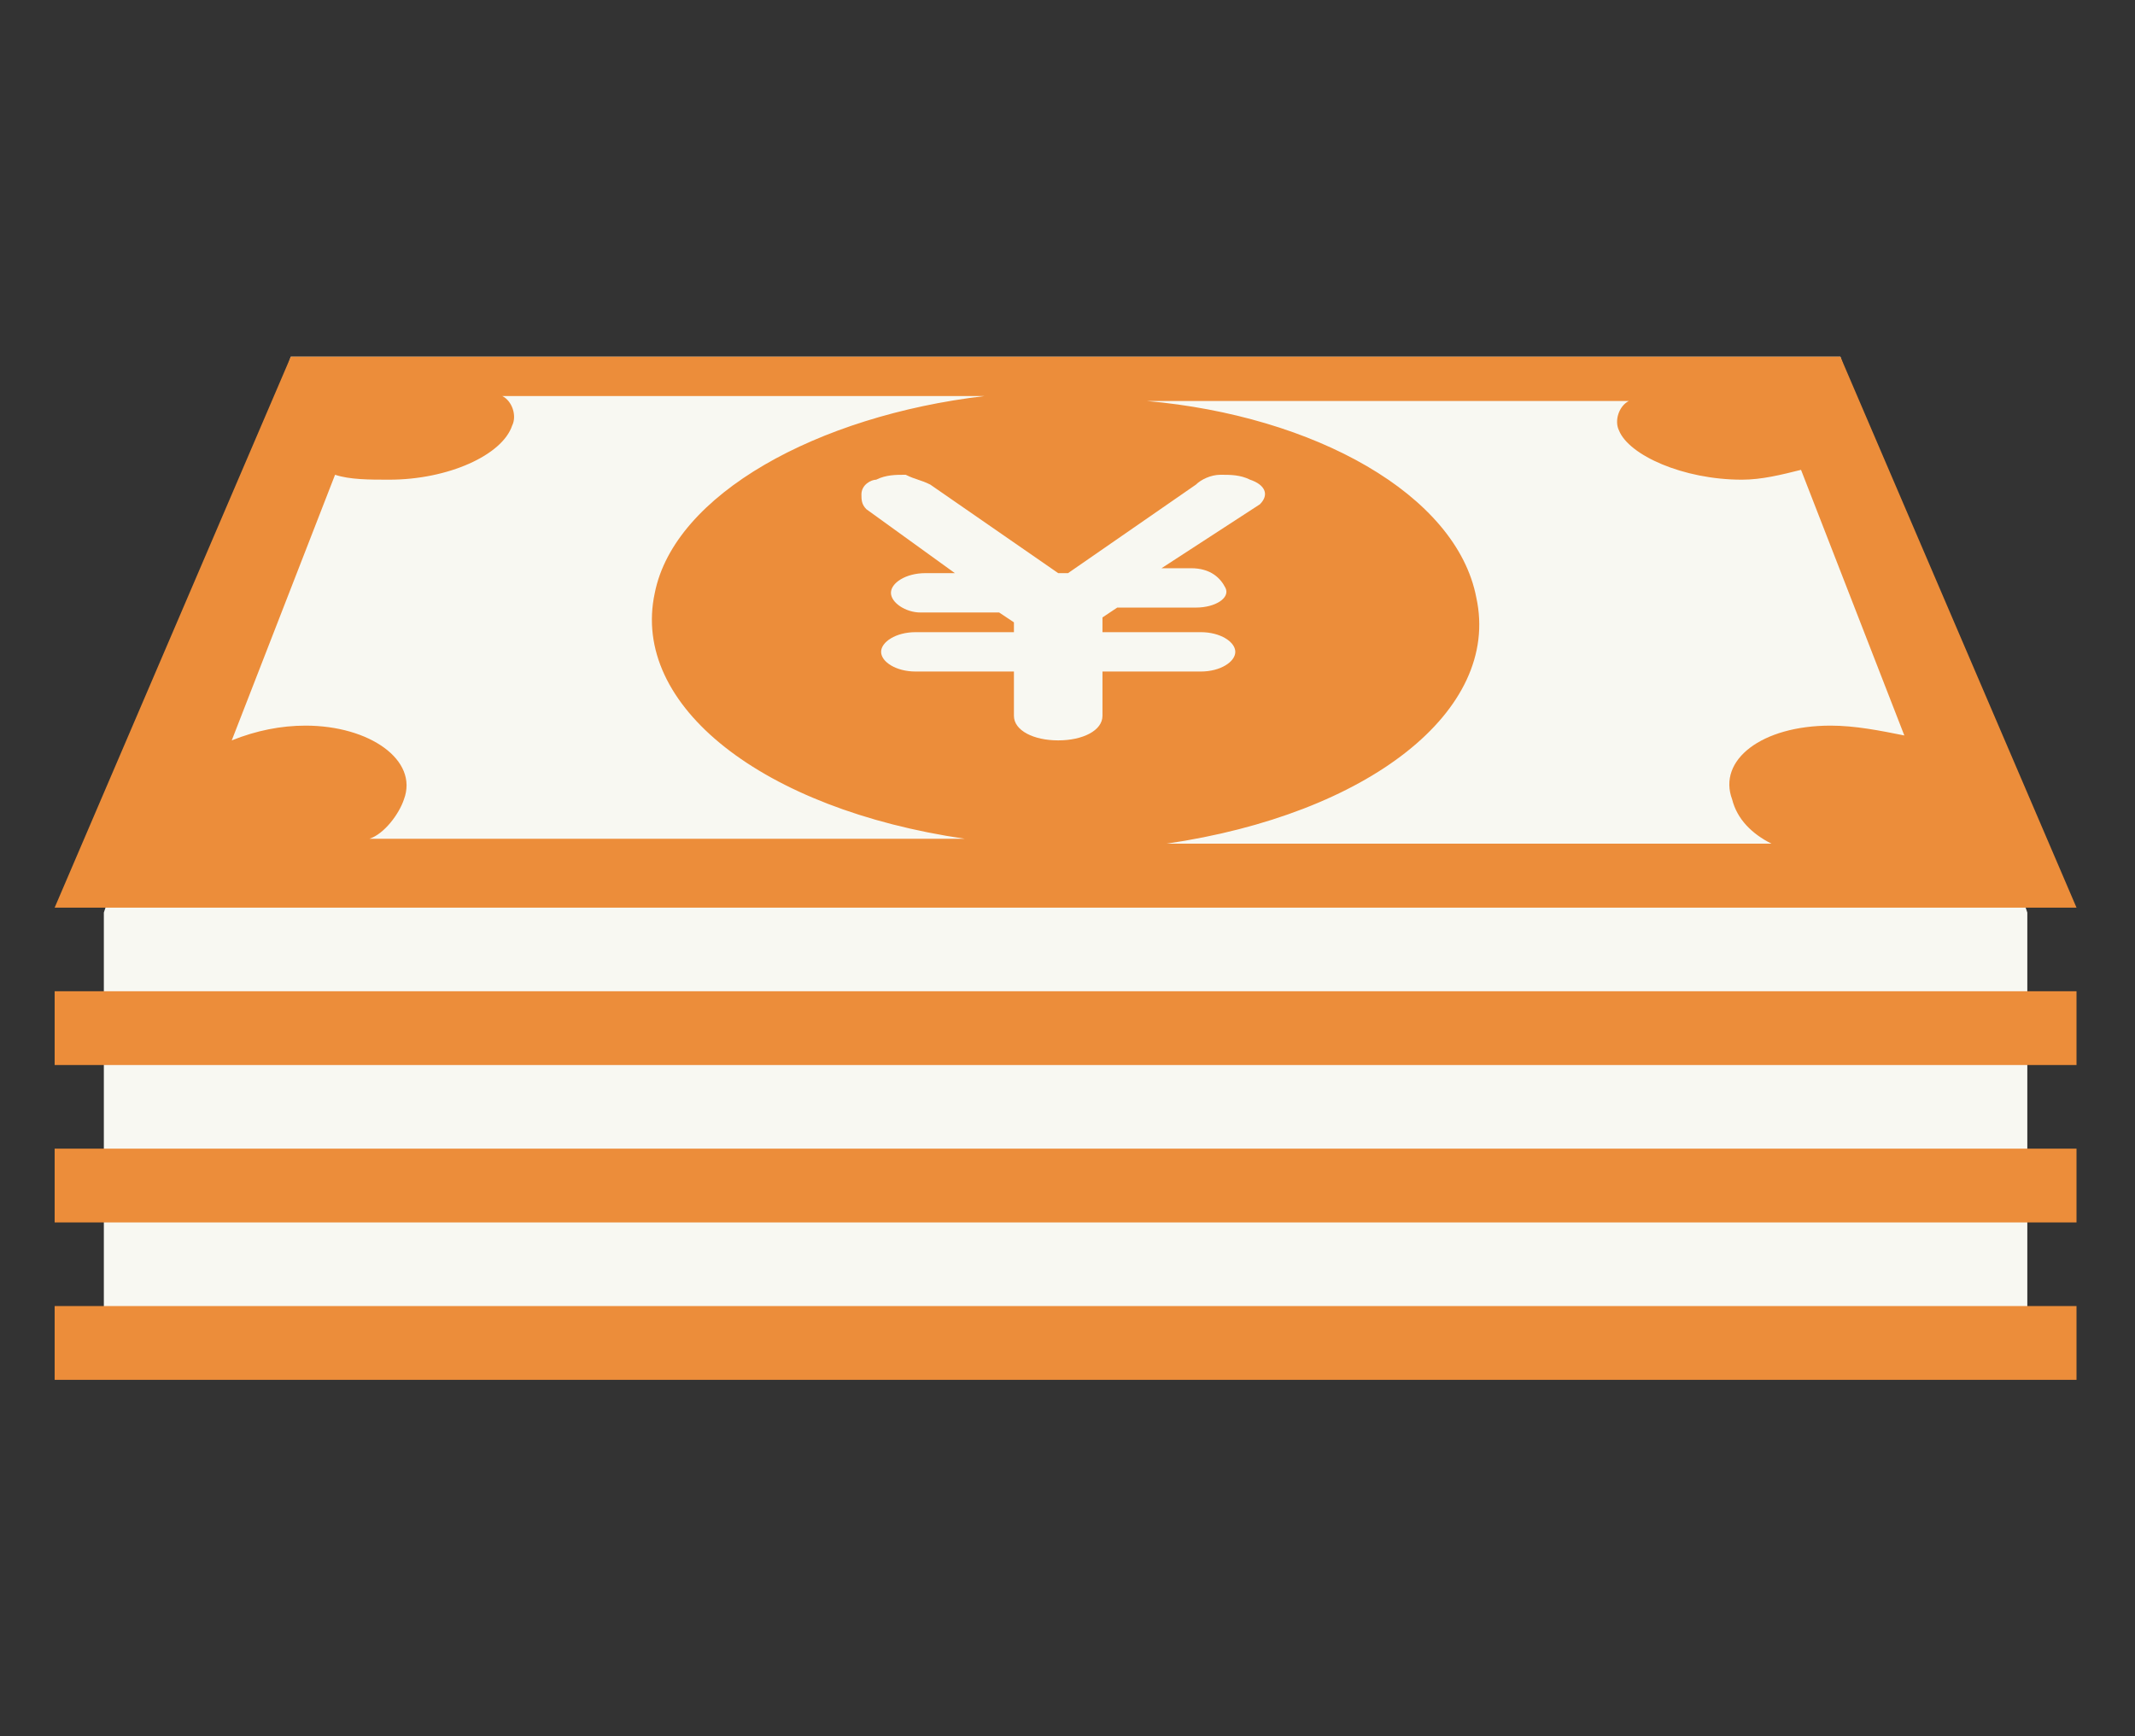
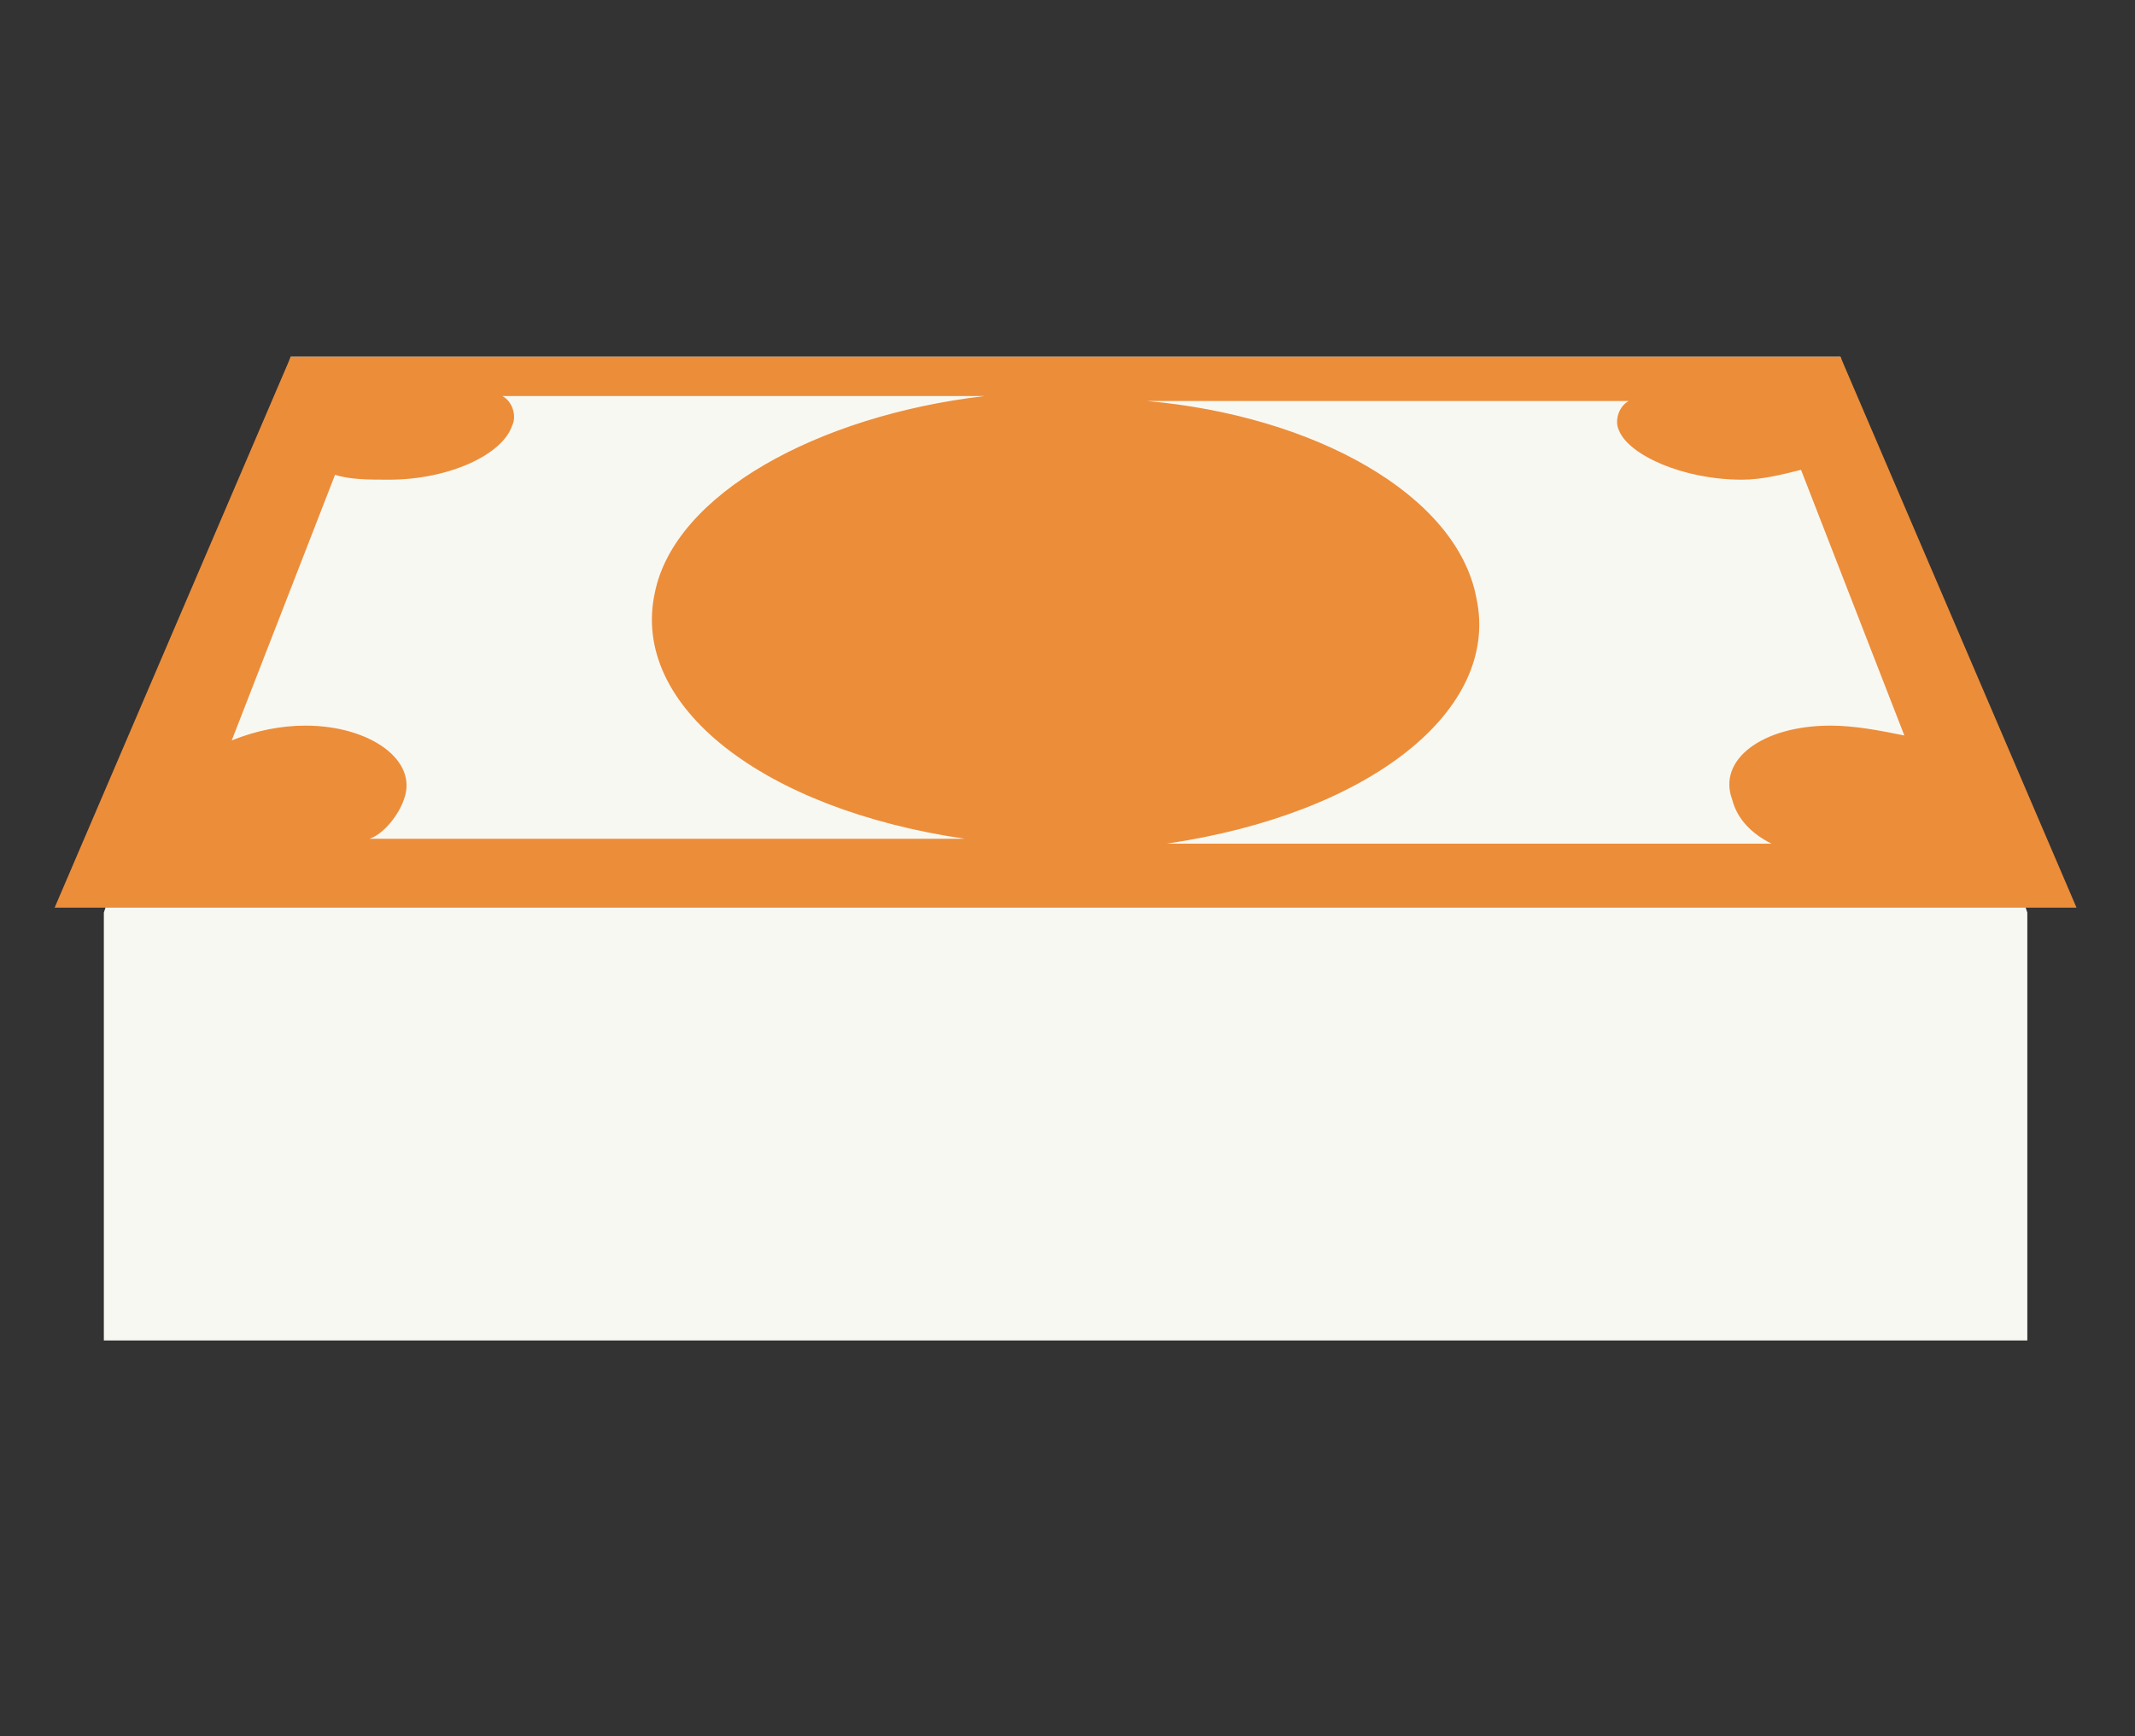
<svg xmlns="http://www.w3.org/2000/svg" version="1.1" id="グループ_5774" x="0px" y="0px" viewBox="0 0 43.4 35.3" style="enable-background:new 0 0 43.4 35.3;" xml:space="preserve">
  <rect x="0" y="0" width="43.4" height="35.3" fill="#333333" stroke="none" />
  <style type="text/css">
	.st0{fill:#F8F8F2;}
	.st1{fill:#EC8D3A;}
	.st2{fill:#FFFFFF;fill-opacity:0;}
</style>
  <g id="グループ_5721" transform="translate(1.111 7.252)">
    <path id="パス_13008" class="st0" d="M40.1,11.3L36.3,0H4.8L1,11.3V20h39.1L40.1,11.3z" />
    <path id="パス_13009" class="st1" d="M4.8,0L0,11.2h41.1L36.3,0L4.8,0z M36.1,7.5c-1.4,0-2.3,0.7-2,1.5c0.1,0.4,0.4,0.7,0.8,0.9   H22.6c4.1-0.6,6.8-2.7,6.3-5c-0.4-2.1-3.3-3.7-6.7-4H32c-0.2,0.1-0.3,0.4-0.2,0.6C32,2,33.1,2.5,34.3,2.5c0.4,0,0.8-0.1,1.2-0.2   l2.1,5.4C37.1,7.6,36.6,7.5,36.1,7.5L36.1,7.5z M5.1,7.5c-0.5,0-1,0.1-1.5,0.3l2.1-5.4C6,2.5,6.4,2.5,6.8,2.5C8,2.5,9.1,2,9.3,1.4   c0.1-0.2,0-0.5-0.2-0.6h9.8c-3.4,0.4-6.3,2-6.7,4c-0.5,2.3,2.2,4.4,6.3,5H6.4C6.7,9.7,7,9.3,7.1,9C7.4,8.2,6.4,7.5,5.1,7.5L5.1,7.5   z" />
-     <path id="パス_13010" class="st0" d="M24.3,2.5c-0.2-0.1-0.4-0.1-0.6-0.1c-0.2,0-0.4,0.1-0.5,0.2l-2.6,1.8h-0.2l-2.6-1.8   c-0.2-0.1-0.3-0.1-0.5-0.2c-0.2,0-0.4,0-0.6,0.1c-0.1,0-0.3,0.1-0.3,0.3c0,0.1,0,0.2,0.1,0.3l1.8,1.3h-0.6c-0.4,0-0.7,0.2-0.7,0.4   s0.3,0.4,0.6,0.4h1.6l0.3,0.2v0.2h-2c-0.4,0-0.7,0.2-0.7,0.4s0.3,0.4,0.7,0.4h2l0,0.9c0,0.3,0.4,0.5,0.9,0.5s0.9-0.2,0.9-0.5l0-0.9   h2c0.4,0,0.7-0.2,0.7-0.4s-0.3-0.4-0.7-0.4h-2V5.3l0.3-0.2h1.6c0.4,0,0.7-0.2,0.6-0.4s-0.3-0.4-0.7-0.4h-0.6L24.5,3   C24.7,2.8,24.6,2.6,24.3,2.5L24.3,2.5z" />
-     <rect id="長方形_19029" x="0" y="12.9" class="st1" width="41.1" height="1.5" />
-     <rect id="長方形_19030" x="0" y="16.1" class="st1" width="41.1" height="1.5" />
-     <rect id="長方形_19031" x="0" y="19.3" class="st1" width="41.1" height="1.5" />
  </g>
-   <rect id="長方形_19063" y="0" class="st2" width="43.4" height="35.3" />
</svg>